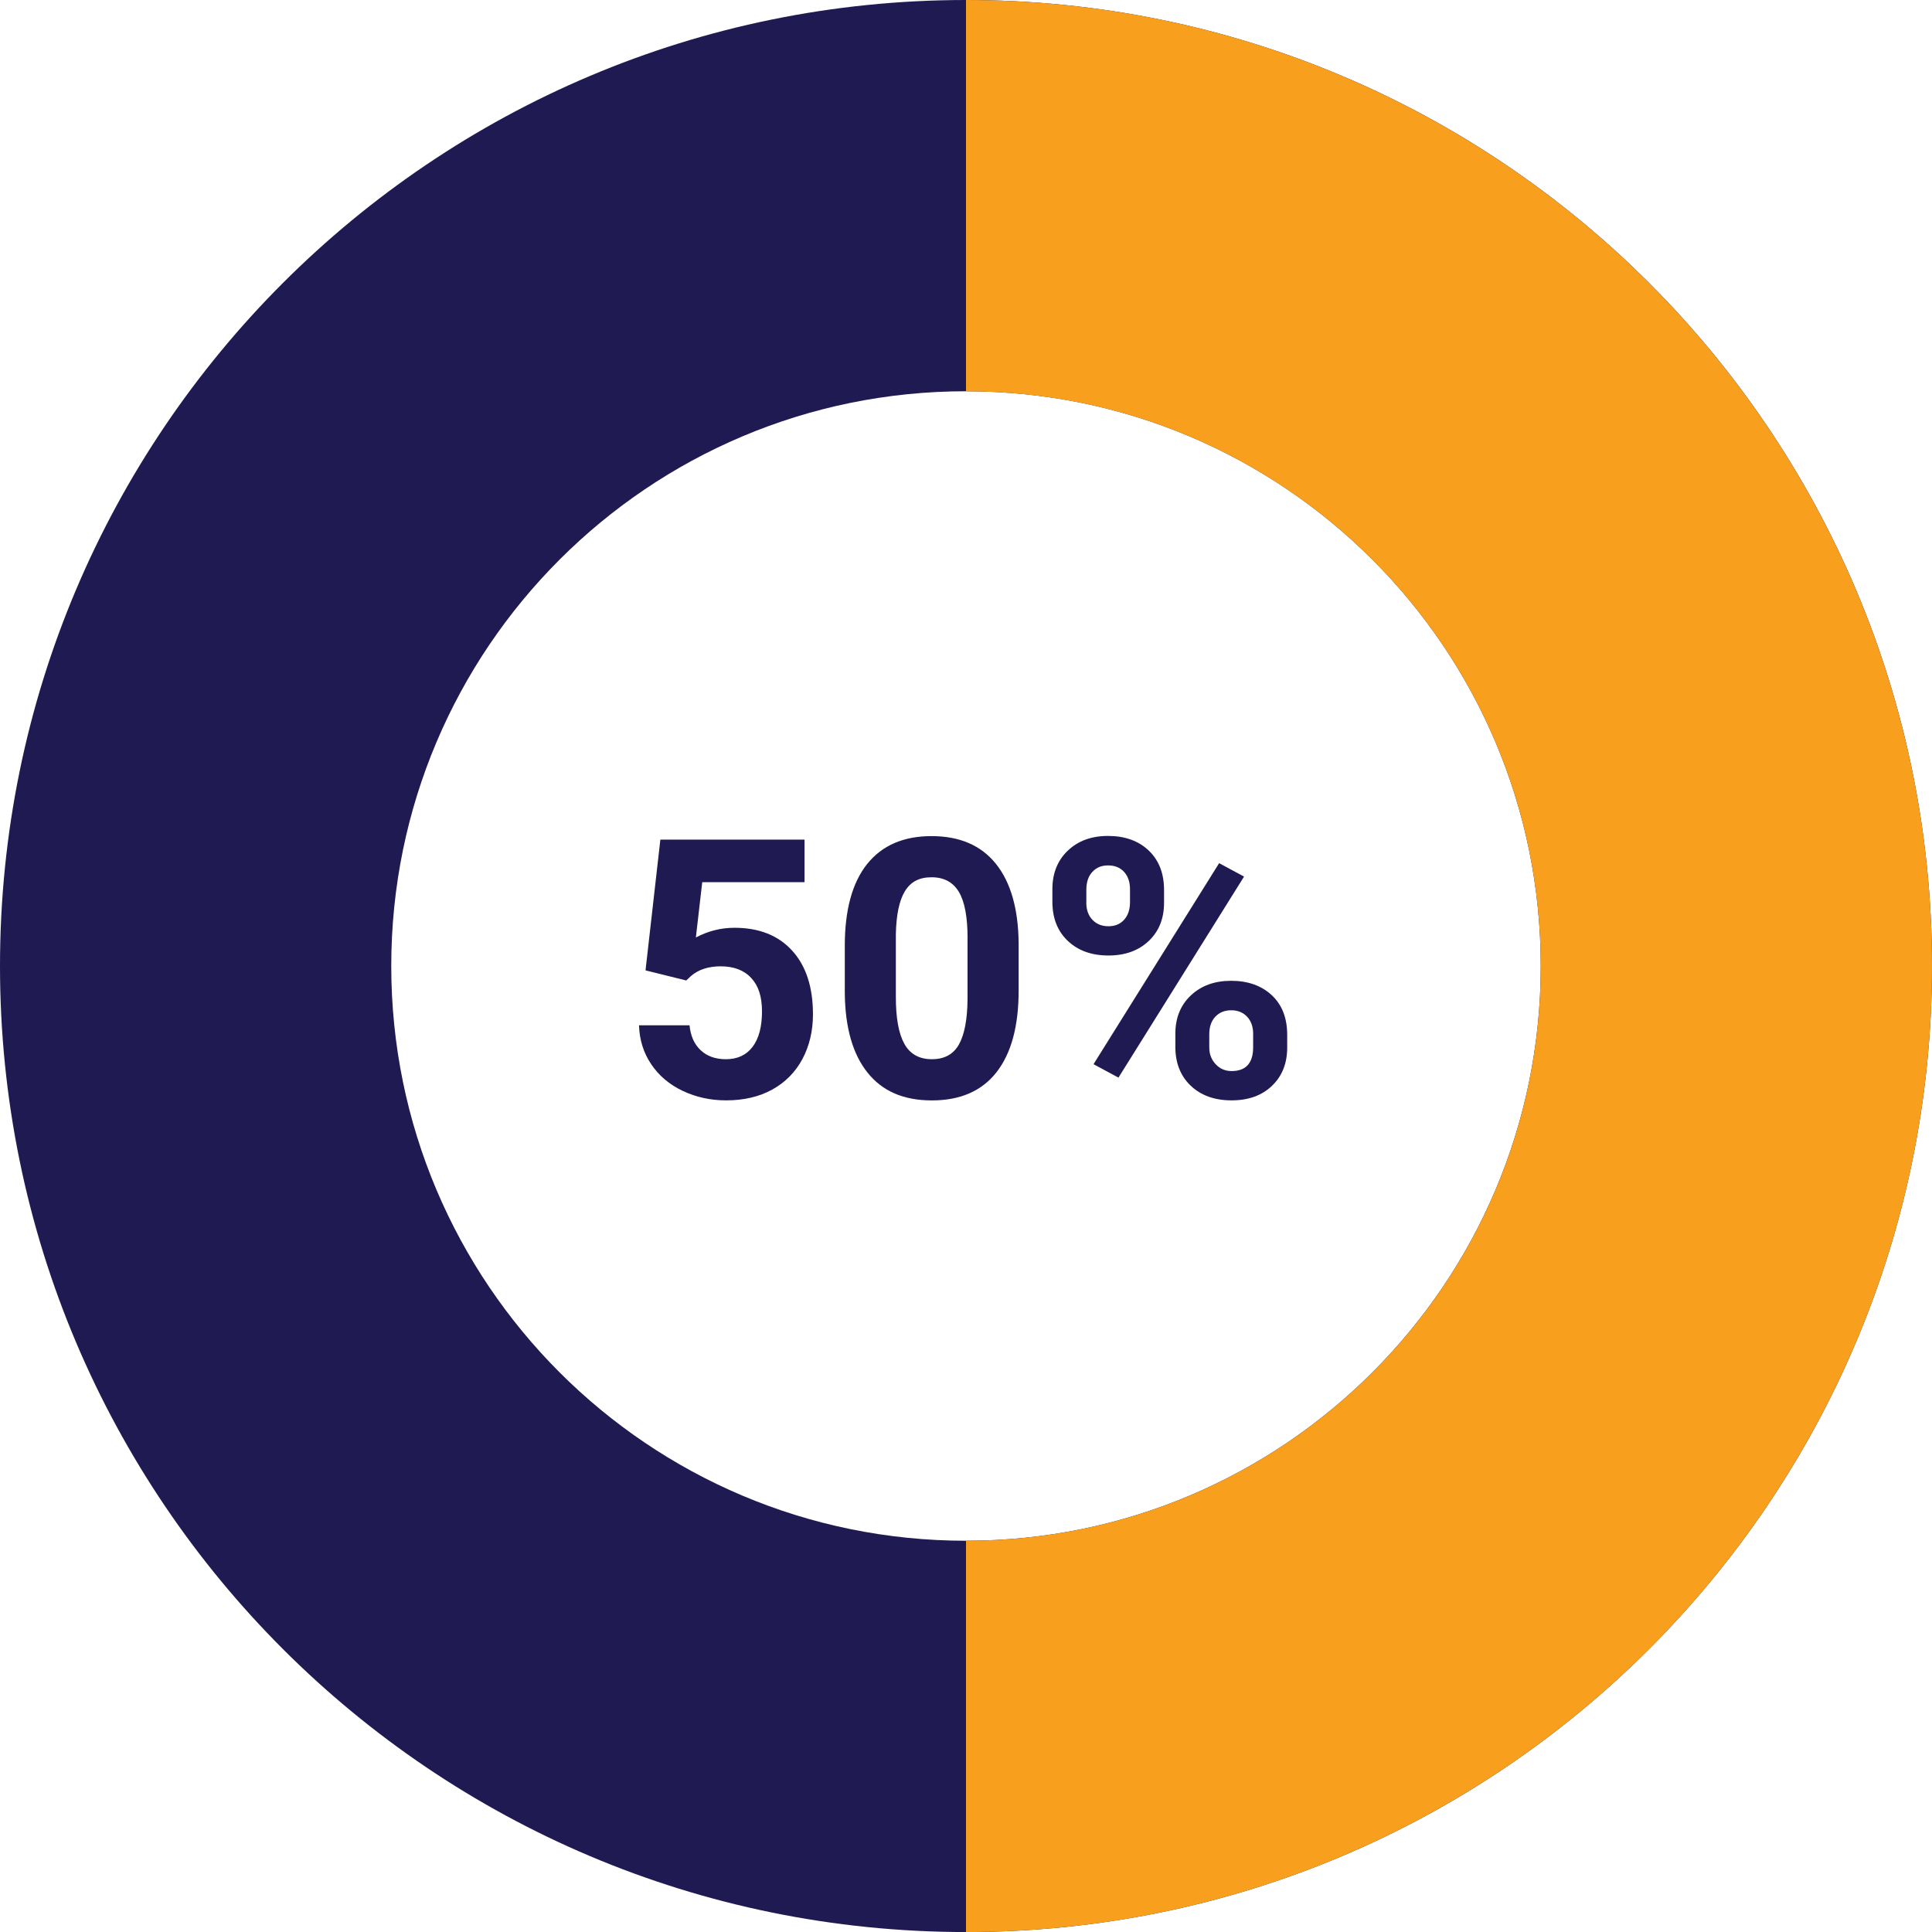
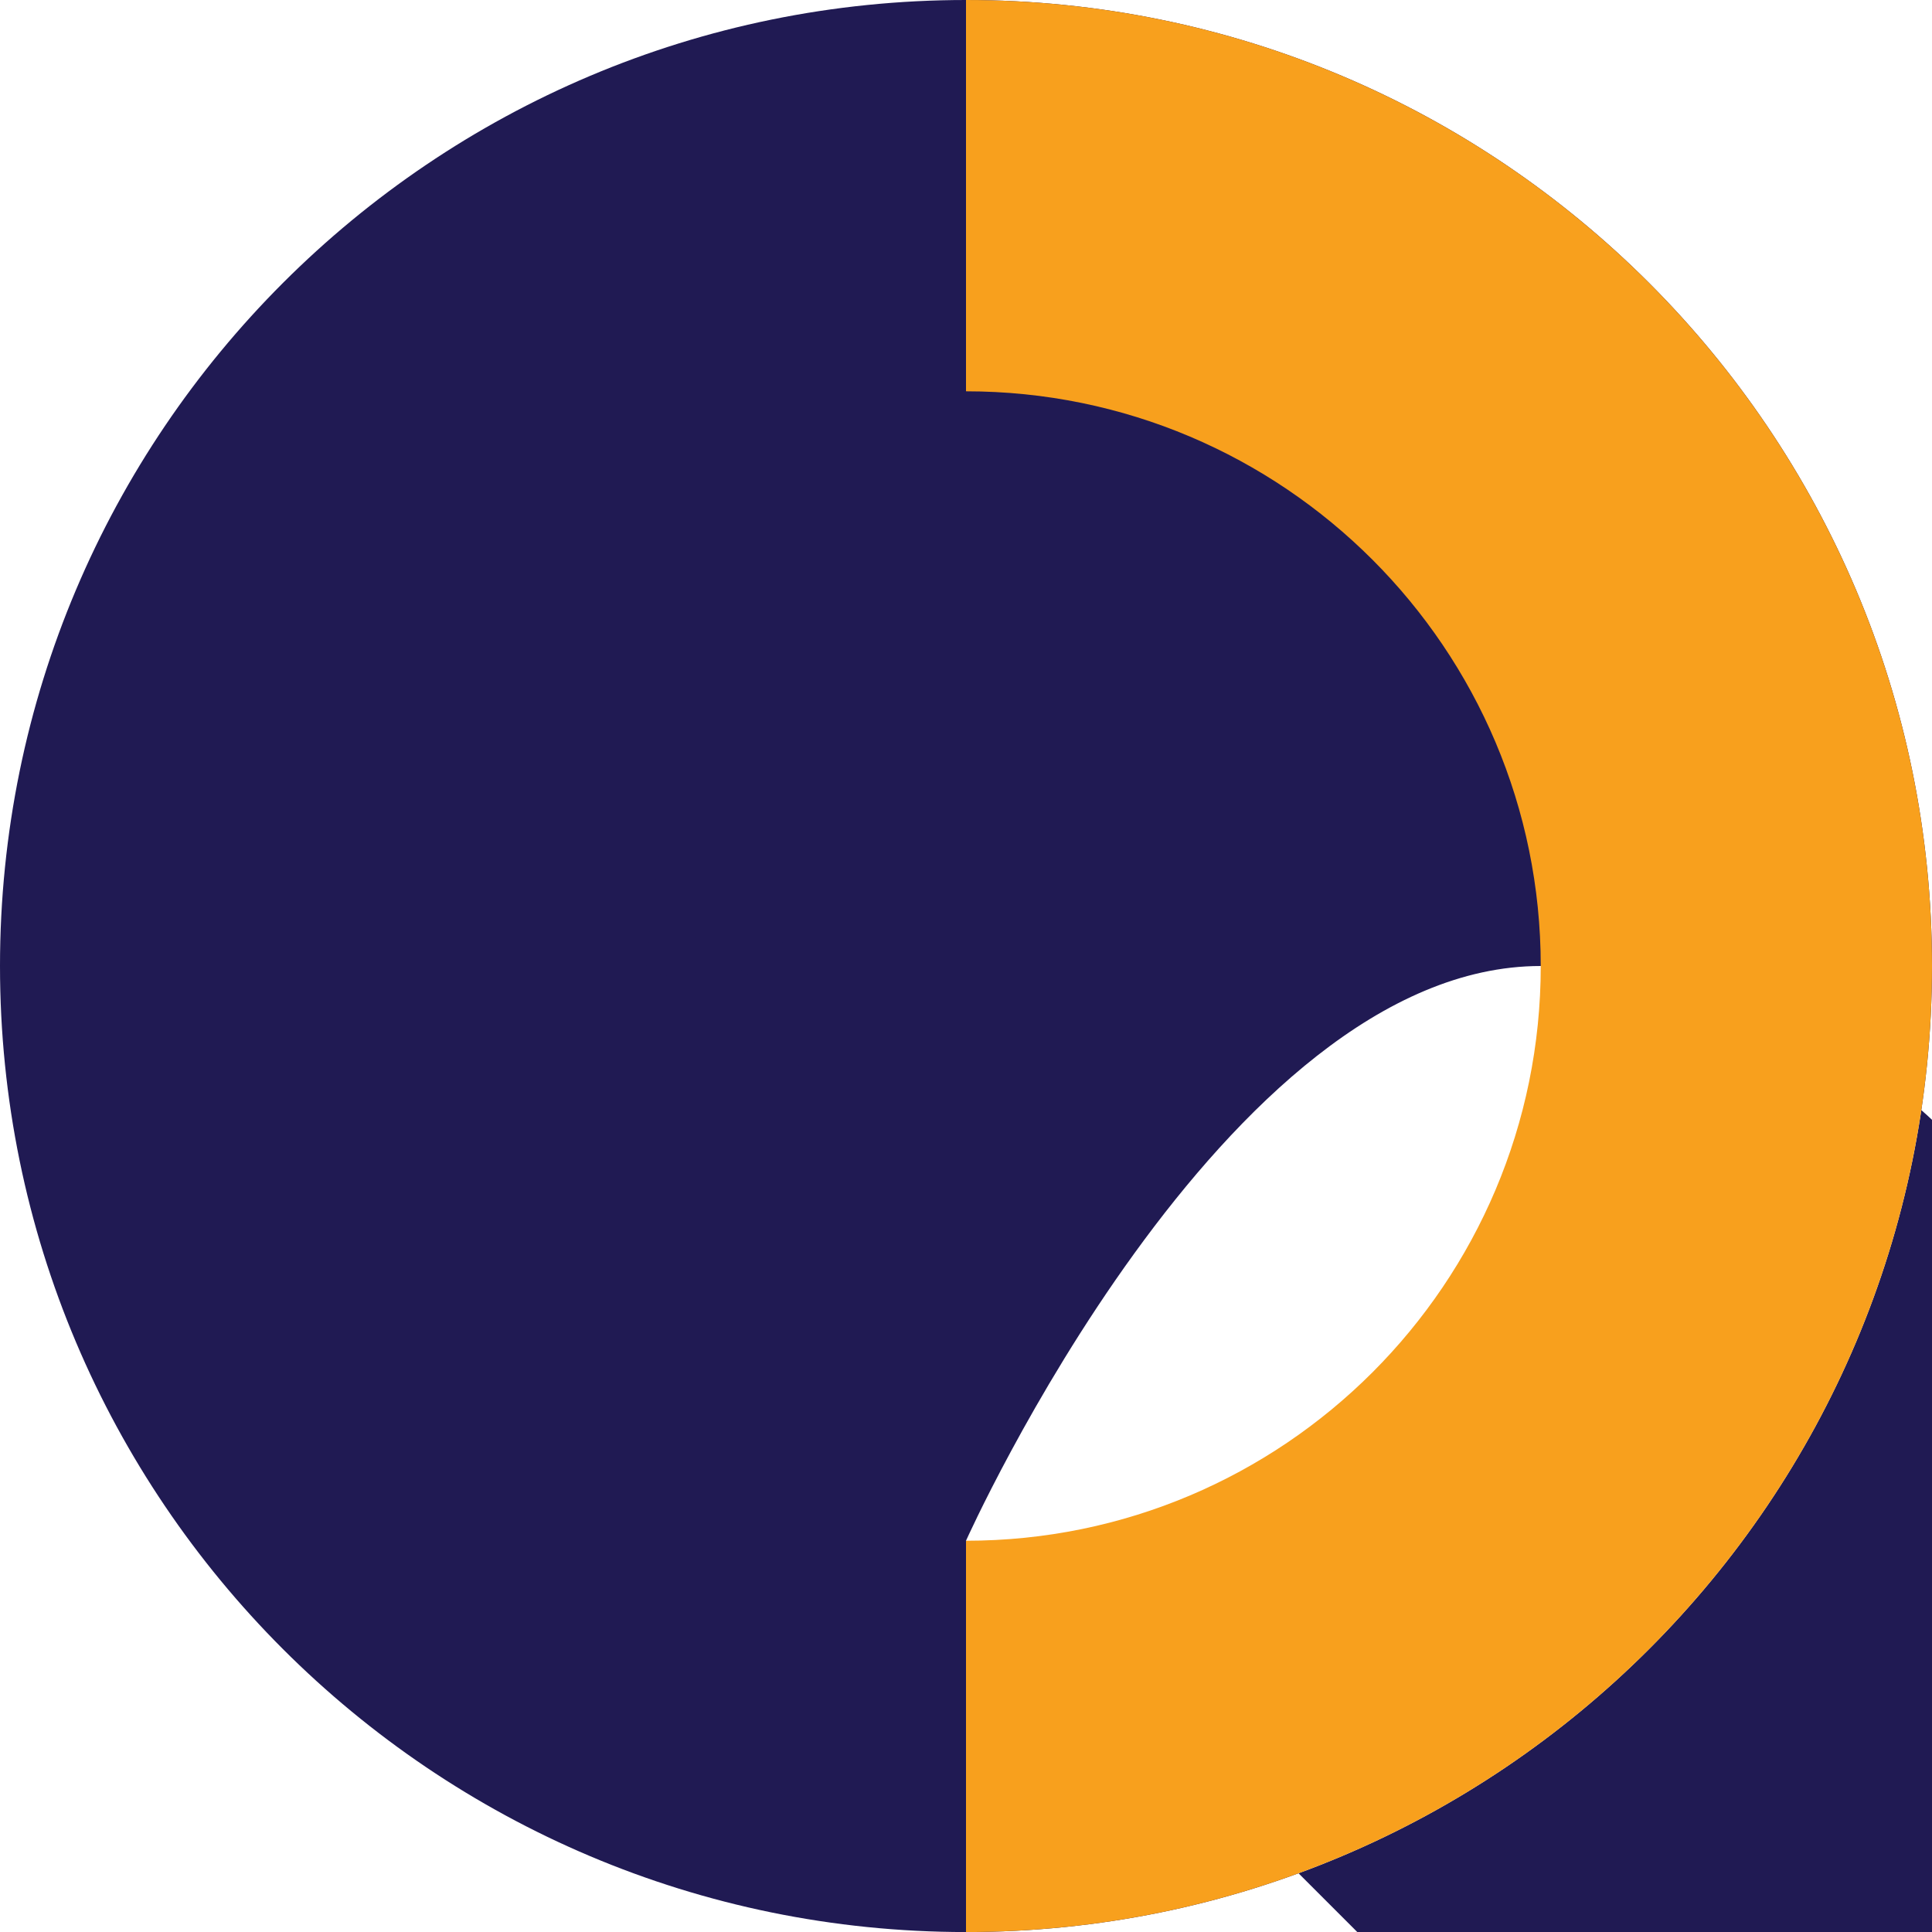
<svg xmlns="http://www.w3.org/2000/svg" id="Layer_1" viewBox="0 0 427.18 427.19">
  <defs>
    <style>.cls-1{fill:#f8a01d;}.cls-2{fill:#201a53;}</style>
  </defs>
-   <path class="cls-2" d="m213.59,0C95.63,0,0,95.63,0,213.59s95.63,213.6,213.59,213.6,213.59-95.63,213.59-213.6S331.56,0,213.59,0Zm0,340.67c-70.18,0-127.08-56.9-127.08-127.08s56.9-127.08,127.08-127.08,127.08,56.9,127.08,127.08-56.9,127.08-127.08,127.08Z" />
+   <path class="cls-2" d="m213.59,0C95.63,0,0,95.63,0,213.59s95.63,213.6,213.59,213.6,213.59-95.63,213.59-213.6S331.56,0,213.59,0Zm0,340.67s56.9-127.08,127.08-127.08,127.08,56.9,127.08,127.08-56.9,127.08-127.08,127.08Z" />
  <path class="cls-1" d="m427.18,213.6c0,117.96-95.63,213.59-213.59,213.59v-86.52c70.18,0,127.08-56.89,127.08-127.07s-56.9-127.08-127.08-127.08V0c117.96,0,213.59,95.63,213.59,213.6Z" />
  <g>
    <path class="cls-2" d="m142.73,214.56l3.28-28.91h31.88v9.41h-22.62l-1.41,12.23c2.68-1.43,5.53-2.15,8.55-2.15,5.42,0,9.66,1.68,12.73,5.04,3.07,3.36,4.61,8.06,4.61,14.1,0,3.67-.78,6.96-2.32,9.86-1.55,2.9-3.77,5.16-6.66,6.76s-6.3,2.4-10.23,2.4c-3.44,0-6.63-.7-9.57-2.09-2.94-1.39-5.27-3.35-6.97-5.88-1.71-2.53-2.61-5.4-2.71-8.63h11.17c.23,2.37,1.06,4.21,2.48,5.53,1.42,1.32,3.27,1.97,5.57,1.97,2.55,0,4.52-.92,5.9-2.75,1.38-1.84,2.07-4.43,2.07-7.79s-.79-5.7-2.38-7.42c-1.59-1.72-3.84-2.58-6.76-2.58-2.68,0-4.86.7-6.52,2.11l-1.09,1.02-8.98-2.23Z" />
-     <path class="cls-2" d="m225.23,219.01c0,7.87-1.63,13.88-4.88,18.05-3.26,4.17-8.02,6.25-14.3,6.25s-10.94-2.04-14.22-6.13c-3.28-4.09-4.96-9.95-5.04-17.58v-10.47c0-7.94,1.65-13.97,4.94-18.09,3.29-4.11,8.04-6.17,14.24-6.17s10.94,2.04,14.22,6.11c3.28,4.08,4.96,9.93,5.04,17.56v10.47Zm-11.29-11.51c0-4.72-.64-8.15-1.93-10.3s-3.3-3.23-6.04-3.23-4.62,1.02-5.88,3.07c-1.26,2.05-1.93,5.25-2.01,9.6v13.84c0,4.64.63,8.09,1.89,10.34,1.26,2.25,3.29,3.38,6.07,3.38s4.75-1.08,5.98-3.25c1.22-2.16,1.86-5.47,1.91-9.93v-13.53Z" />
-     <path class="cls-2" d="m232.69,196.59c0-3.49,1.13-6.32,3.4-8.5,2.27-2.17,5.23-3.26,8.91-3.26s6.72,1.07,8.98,3.22,3.4,5.06,3.4,8.73v2.81c0,3.52-1.13,6.34-3.4,8.48-2.27,2.14-5.23,3.2-8.91,3.2s-6.69-1.07-8.96-3.22c-2.28-2.15-3.42-5.04-3.42-8.69v-2.77Zm7.5,3.01c0,1.56.45,2.82,1.35,3.77.9.95,2.08,1.43,3.54,1.43s2.62-.48,3.48-1.45c.86-.96,1.29-2.25,1.29-3.87v-2.89c0-1.56-.43-2.83-1.29-3.79-.86-.96-2.04-1.45-3.55-1.45s-2.59.48-3.48,1.43c-.89.95-1.33,2.27-1.33,3.96v2.85Zm7.11,38.67l-5.51-2.97,27.77-44.45,5.51,2.97-27.77,44.45Zm12.58-9.69c0-3.52,1.15-6.35,3.44-8.5,2.29-2.15,5.26-3.22,8.91-3.22s6.69,1.06,8.96,3.18c2.28,2.12,3.42,5.05,3.42,8.77v2.81c0,3.49-1.12,6.31-3.36,8.46-2.24,2.15-5.22,3.22-8.95,3.22s-6.76-1.08-9.02-3.24c-2.27-2.16-3.4-5.03-3.4-8.59v-2.89Zm7.5,3.05c0,1.43.47,2.66,1.41,3.67s2.11,1.52,3.52,1.52c3.18,0,4.77-1.76,4.77-5.27v-2.97c0-1.56-.44-2.82-1.33-3.77-.89-.95-2.06-1.43-3.52-1.43s-2.63.48-3.52,1.43c-.89.95-1.33,2.25-1.33,3.89v2.93Z" />
  </g>
</svg>